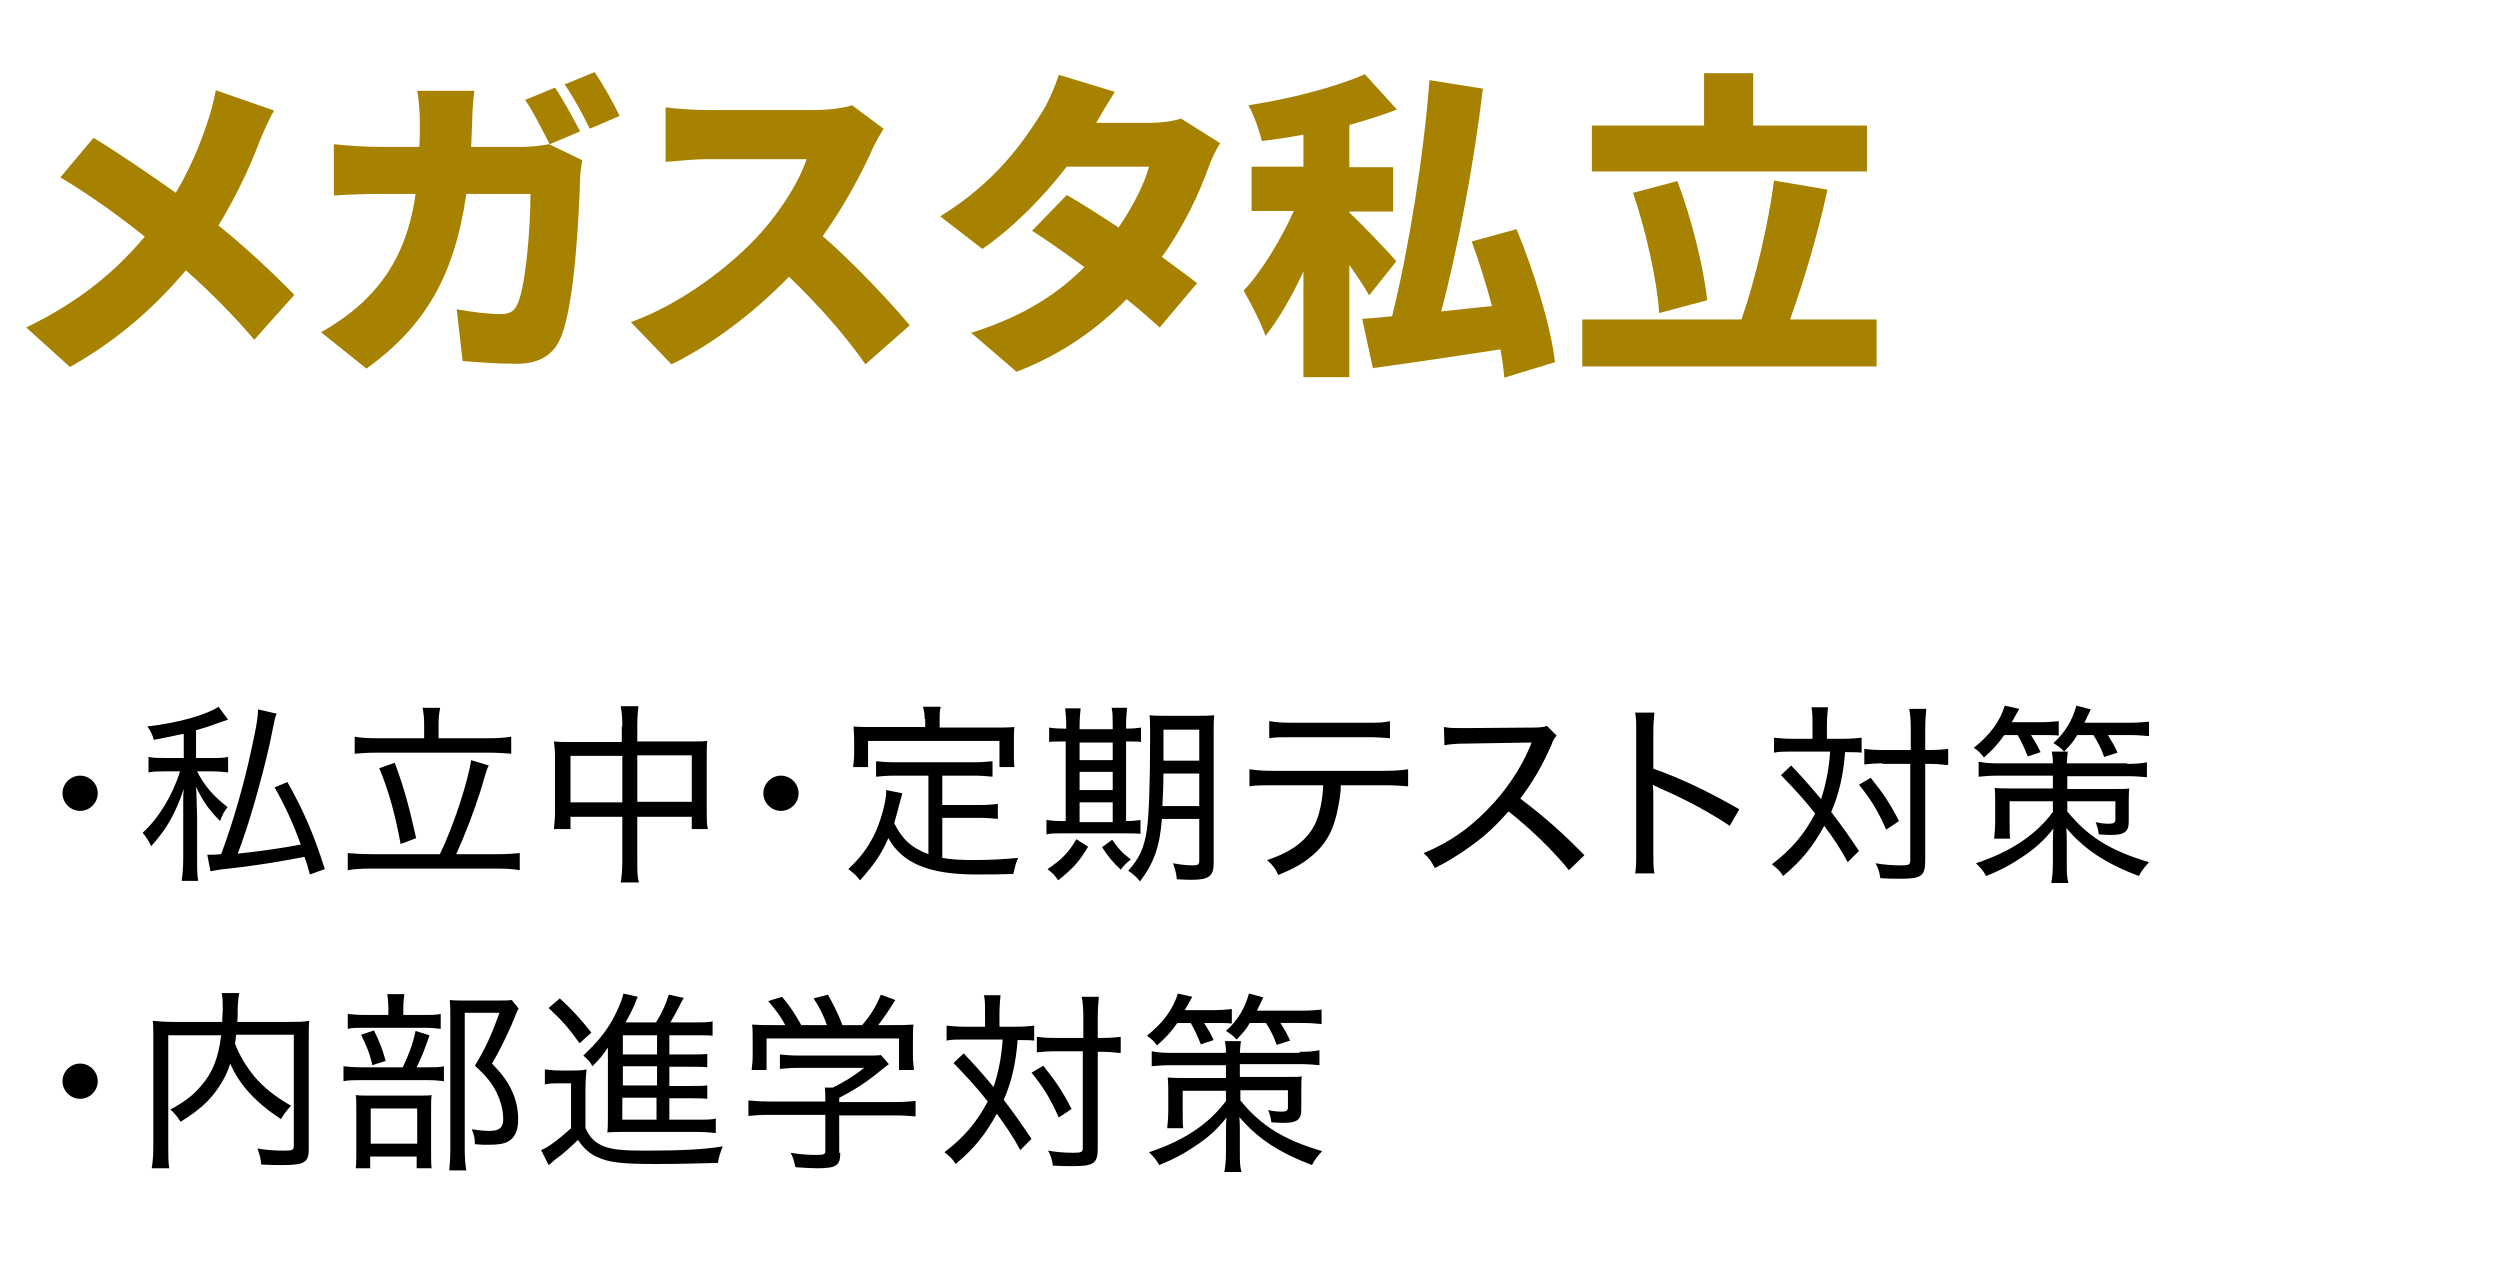
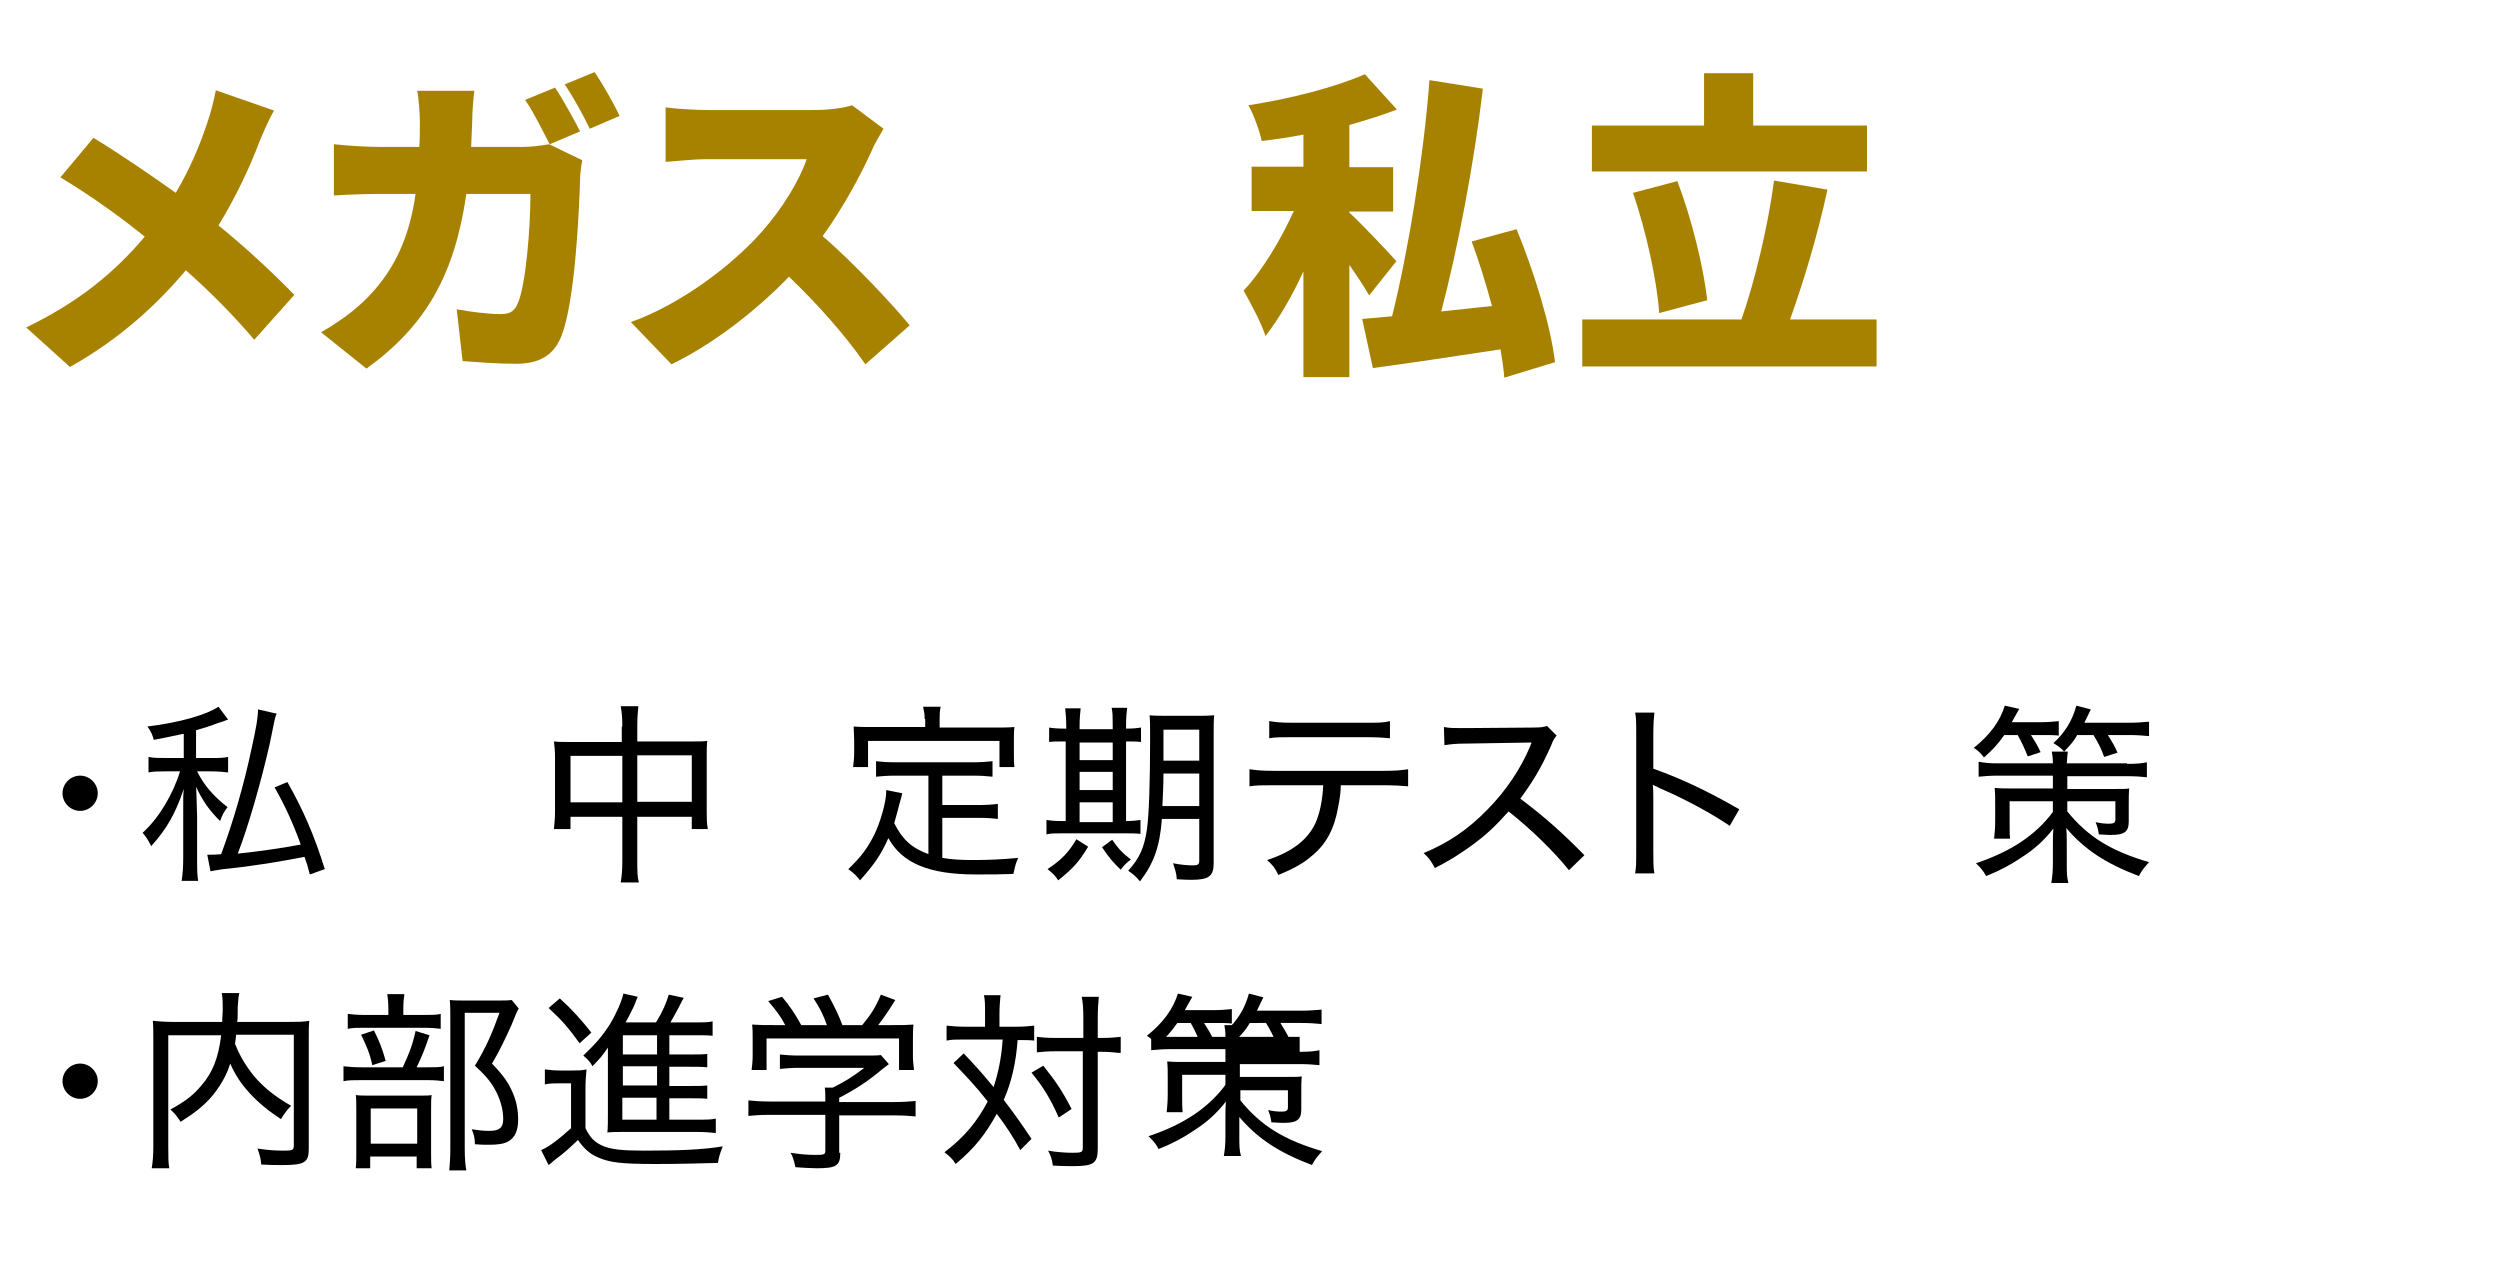
<svg xmlns="http://www.w3.org/2000/svg" version="1.1" x="0px" y="0px" width="468px" height="238px" viewBox="0 0 468 238" enable-background="new 0 0 468 238" xml:space="preserve">
  <g id="小学生">
</g>
  <g id="小学生のコピー">
</g>
  <g id="中学生">
</g>
  <g id="中学生のコピー">
</g>
  <g id="私立">
    <g>
      <g>
        <path fill="#A78200" d="M48.5,26.7c-1.7,4.5-4.3,10.1-7.6,15.5c5.3,4.3,10.2,8.9,14.2,13l-7.5,8.4c-4.1-4.8-8.2-8.9-12.8-13     C29.6,56.7,23,63.1,13.1,68.7l-8.2-7.4c9.5-4.6,16.3-10,22.2-17C23,41,17.6,37,11.3,33.2l6.2-7.4c4.6,2.8,10.5,6.8,15.4,10.3     c2.6-4.4,4.4-8.6,5.9-13.1c0.6-1.7,1.3-4.4,1.6-6.1l10.9,3.8C50.4,22.2,49.1,25.2,48.5,26.7z" />
        <path fill="#A78200" d="M88.4,22.6c-0.1,1.7-0.1,3.4-0.2,4.9h9.6c1.5,0,3.3-0.2,5-0.5l6.2,3c-0.2,1-0.4,2.7-0.4,3.3     c-0.2,6.9-1,23.3-3.5,29.6c-1.3,3.3-3.8,5.2-8.4,5.2c-3.7,0-7.3-0.3-10.1-0.5l-1.1-9.7c2.8,0.5,5.9,0.9,8.2,0.9     c2,0,2.7-0.7,3.3-2.2c1.4-3.3,2.3-13.7,2.3-20.3H87.3c-2.2,15.2-7.6,24.7-18.7,32.7l-8.5-6.8c2.8-1.6,6.1-3.8,8.9-6.7     c5.2-5.4,7.7-11.6,8.8-19.2H71c-1.9,0-5.7,0.1-8.5,0.3V27c2.8,0.3,6.2,0.5,8.5,0.5h7.5c0.1-1.5,0.1-3.1,0.1-4.7     c0-1.3-0.2-4.4-0.5-5.8h10.7C88.6,18.4,88.4,21.1,88.4,22.6z M108.6,24.6l-5.7,2.4c-1.3-2.5-3-6-4.6-8.3l5.6-2.3     C105.4,18.6,107.5,22.5,108.6,24.6z M116,21.7l-5.6,2.4c-1.2-2.5-3.1-6-4.7-8.3l5.6-2.3C112.9,15.8,115,19.6,116,21.7z" />
        <path fill="#A78200" d="M163.1,28.4c-2,4.4-5.2,10.4-9.1,15.8c5.8,5,13,12.7,16.3,16.7l-8.3,7.3c-3.8-5.5-8.9-11.2-14.3-16.4     c-6.3,6.5-14.2,12.6-22,16.4l-7.6-7.9c9.7-3.5,19.2-10.9,24.5-16.9c3.9-4.4,7.1-9.7,8.4-13.6h-18.7c-2.7,0-6,0.4-7.7,0.5V20.1     c2.1,0.3,5.9,0.5,7.7,0.5h20c3,0,5.8-0.4,7.2-0.9l5.9,4.4C165,24.8,163.7,26.9,163.1,28.4z" />
-         <path fill="#A78200" d="M205.2,23h10c2,0,4.4-0.3,5.9-0.8l7.3,4.6c-0.8,1.3-1.7,3.1-2.3,4.9c-1.6,4.4-4.4,10.6-8.6,16.4     c2.6,1.9,4.9,3.6,6.6,4.9l-7,8.3c-1.6-1.4-3.7-3.3-6.2-5.3c-5.2,5.3-11.8,10.2-20.6,13.6l-8.5-7.3c10.3-3.2,16.6-7.7,21.2-12.3     c-3.6-2.6-7.1-5.1-9.8-6.8l6.5-6.7c2.8,1.6,6.2,3.8,9.7,6.1c2.6-3.8,4.9-8.3,5.7-11.4h-15.4c-4.4,5.7-10.1,11.5-15.8,15.4     l-7.9-6.1c10.6-6.5,15.8-14.3,19-19.4c1.1-1.7,2.5-4.8,3.2-7.1l10.5,3.2C207.5,19.1,206.1,21.4,205.2,23z" />
        <path fill="#A78200" d="M256.3,55.3c-0.9-1.6-2.3-3.7-3.7-5.7v21H244V50.8c-2.1,4.6-4.6,8.9-7.1,12.1c-0.8-2.5-2.8-6.2-4.1-8.5     c3.5-3.7,7-9.6,9.4-14.9h-7.9v-8.3h9.7v-6c-2.6,0.5-5.3,0.9-7.8,1.2c-0.4-1.9-1.5-4.9-2.5-6.7c7.9-1.2,16.3-3.4,21.8-5.8l6,6.6     c-2.8,1.1-5.8,2-8.9,2.9v7.9h8.2v8.3h-8.2v0.2c2.2,2,7.6,7.7,8.8,9.1L256.3,55.3z M281.6,70.7c-0.1-1.6-0.4-3.4-0.7-5.3     c-8.5,1.3-17.2,2.6-23.9,3.5l-2-9.2c1.6-0.1,3.5-0.3,5.6-0.5c3.1-12.5,5.9-29.8,7-44.2l10,1.6c-1.7,14.3-4.7,29.9-7.8,41.7     c3.1-0.3,6.2-0.7,9.5-1c-1.1-4.1-2.4-8.3-3.8-12.1l8.4-2.3c3.3,8,6.4,18.1,7.2,24.9L281.6,70.7z" />
        <path fill="#A78200" d="M351.3,59.8v8.8h-55.1v-8.8H326c2.5-7.1,5-17.6,6.1-26l10,1.7c-1.9,8.8-4.6,17.6-7,24.3H351.3z      M349.4,32.1h-51.4v-8.6H319v-9.8h9.2v9.8h21.3V32.1z M310.6,58.6c-0.4-6.1-2.5-15.5-4.9-22.5l8.3-2.2c2.7,7.1,4.9,16.1,5.6,22.3     L310.6,58.6z" />
      </g>
    </g>
    <g>
      <path d="M18.3,148.5c0,1.8-1.5,3.3-3.3,3.3c-1.8,0-3.3-1.5-3.3-3.3c0-1.8,1.5-3.3,3.3-3.3S18.3,146.7,18.3,148.5z" />
      <path d="M34.2,137.4c-1.9,0.4-2.8,0.6-5.4,1.1c-0.3-1-0.5-1.5-1.2-2.5c5.9-0.7,11.1-2.2,13.3-3.7l1.8,2.4c-0.3,0.1-1,0.4-2.3,0.8    c-0.9,0.4-2.4,0.8-3.7,1.2v5.2h2.7c1.6,0,2.4,0,3.3-0.2v2.9c-0.9-0.1-1.9-0.2-3.3-0.2h-2.5c1.3,2.6,3,4.6,5.7,6.7    c-0.7,0.9-1,1.5-1.4,2.6c-2.1-2.1-3.2-3.7-4.5-6.4c0.1,1.1,0.1,3,0.2,5.6v7.5c0,2.5,0,3.3,0.2,4.5h-3.1c0.2-1.3,0.3-2.5,0.3-4.5    v-6.9c0-0.4,0-1,0-1.7l0-1.4c0-1.6,0-1.6,0.1-2.7c-1.6,4.7-3.2,7.5-6.1,10.7c-0.5-1-0.9-1.7-1.6-2.5c3-2.7,5.7-7.2,7-11.5h-2.6    c-1.4,0-2.3,0-3.3,0.2v-2.9c1,0.2,1.8,0.2,3.4,0.2h3.2V137.4z M51.8,133.6c-0.3,0.6-0.3,0.6-1.3,5.6c-1.6,7.1-4.1,15.8-6,20.6    c4-0.4,9.3-1.2,11.8-1.7c-1.4-3.9-3-7.4-4.9-10.7l2.4-1c3,5.3,5,9.9,7,16.3l-2.8,1c-0.4-1.6-0.6-2.2-1-3.3    c-4.7,0.9-9.2,1.7-15.2,2.3c-1.4,0.2-1.8,0.3-2.4,0.4l-0.6-3.1c0.3,0,0.4,0,0.6,0c0.6,0,0.9,0,2-0.1c2.2-5.9,4.3-13.1,5.7-19.8    c0.9-4,1.2-5.9,1.2-7.3L51.8,133.6z" />
-       <path d="M82.3,160c2.6-5.3,5.3-13.7,5.9-17.7l3.3,1c-0.4,0.8-0.4,0.8-1.5,4.6c-1.2,3.8-3,8.5-4.6,12h7.8c1.7,0,3-0.1,4.1-0.2v3.2    c-1.2-0.2-2.3-0.3-4.1-0.3H69.4c-1.9,0-3.2,0.1-4.3,0.3v-3.2c1.2,0.1,2.5,0.2,4.3,0.2H82.3z M79.4,135.4c0-1-0.1-1.8-0.3-2.9h3.3    c-0.2,1-0.3,1.9-0.3,2.9v2.8h9.3c1.9,0,3.2-0.1,4.3-0.3v3.2c-1.2-0.1-2.5-0.2-4.3-0.2H70.5c-1.7,0-3,0.1-4.1,0.2v-3.2    c1,0.2,2.3,0.3,4.1,0.3h8.9V135.4z M73.9,142.8c1.7,4.6,2.6,7.8,4,14.1L75,158c-1-5.4-2.2-9.9-4-14.2L73.9,142.8z" />
      <path d="M116.5,136c0-1.8-0.1-2.6-0.3-3.8h3.3c-0.1,1.1-0.2,2.1-0.2,3.7v2.9h10.3c1.3,0,2,0,2.8-0.1c-0.1,0.9-0.1,1.7-0.1,3v10.2    c0,1.3,0,2.2,0.2,3.3h-3v-2.3h-10.2v8.1c0,2.1,0,3.1,0.3,4.2h-3.4c0.2-1.3,0.3-2.3,0.3-4.2v-8.1h-9.7v2.3h-3.1    c0.1-1.1,0.2-2,0.2-3.3v-10.2c0-1.2-0.1-2-0.2-2.9c0.9,0.1,1.6,0.1,2.8,0.1h9.9V136z M106.8,141.5v8.7h9.7v-8.7H106.8z     M129.5,150.1v-8.7h-10.2v8.7H129.5z" />
-       <path d="M149.5,148.5c0,1.8-1.5,3.3-3.3,3.3c-1.8,0-3.3-1.5-3.3-3.3c0-1.8,1.5-3.3,3.3-3.3C148,145.2,149.5,146.7,149.5,148.5z" />
      <path d="M173.7,145.2h-6.1c-1.5,0-2.6,0.1-3.6,0.2v-2.9c0.9,0.1,2,0.2,3.6,0.2h14.6c1.5,0,2.6-0.1,3.6-0.2v2.9    c-1-0.1-2-0.2-3.6-0.2h-5.8v5.5h6.9c1.5,0,2.6-0.1,3.5-0.2v2.8c-1-0.1-2-0.2-3.5-0.2h-6.9v7.5c1.7,0.3,3.5,0.4,5.8,0.4    c2.7,0,5.2-0.1,8.4-0.4c-0.5,1.1-0.6,1.7-0.9,3c-2.7,0.1-3.6,0.1-7,0.1c-8.8,0-13.8-2.1-16.4-6.8c-1.4,3.2-2.8,5.1-5.3,7.9    c-0.7-0.9-1-1.2-2.2-2.1c2.4-2.3,3.5-3.8,4.8-6.3c1.2-2.4,2.3-6.3,2.3-8.2c0-0.1,0-0.1,0-0.3l3,0.6c-0.1,0.5-0.1,0.5-0.5,1.9    c-0.1,0.5-0.6,2.3-1,3.7c1.5,3,3.2,4.6,6.4,5.8V145.2z M173.1,134.6c0-0.9-0.1-1.4-0.3-2.3h3.3c-0.2,0.8-0.2,1.4-0.2,2.3v1.6h10.3    c1.4,0,2.5,0,3.7-0.1c-0.1,0.8-0.1,1.5-0.1,2.5v2.4c0,1,0,1.8,0.1,2.6h-2.8v-4.9h-24.6v4.9h-2.8c0.1-0.9,0.2-1.5,0.2-2.7v-2.4    c0-0.9-0.1-1.8-0.1-2.5c1.2,0.1,2.3,0.1,3.7,0.1h9.7V134.6z" />
      <path d="M199.6,135.9c0-1.4-0.1-2.3-0.2-3.3h2.9c-0.1,0.9-0.2,1.9-0.2,3.3v0.6h6.2v-0.7c0-1.5,0-2.4-0.2-3.3h2.9    c-0.1,0.9-0.2,1.9-0.2,3.3v0.6c1.3,0,2.2-0.1,2.8-0.2v2.7c-0.7-0.1-1.5-0.1-2.8-0.1v14.9c1.2,0,2-0.1,2.7-0.2v2.6    c-0.8-0.1-1.8-0.1-3.2-0.1h-11.5c-1.4,0-2.1,0-2.9,0.2v-2.7c0.7,0.1,1.4,0.2,2.8,0.2h0.8v-14.9c-1.7,0-2.5,0-3.1,0.1v-2.7    c0.6,0.1,1.5,0.2,3,0.2h0.2V135.9z M203.7,158.5c-1.8,3-2.9,4.1-5.6,6.3c-0.6-0.9-1-1.3-2-2.1c2.7-1.8,4-3.2,5.4-5.6L203.7,158.5z     M208.3,142.3v-3.3h-6.2v3.3H208.3z M208.3,147.9v-3.4h-6.2v3.4H208.3z M208.3,153.9v-3.7h-6.2v3.7H208.3z M208.2,157.2    c1.2,1.7,1.8,2.4,3.5,3.7c-0.9,0.7-1.2,1-1.9,1.9c-1.5-1.4-2.3-2.4-3.5-4.2L208.2,157.2z M217.5,153.4c-0.4,5.1-1.5,8.2-4.1,11.6    c-0.8-1-1.2-1.3-2.2-2c2.1-2.3,3-4.3,3.5-7.7c0.4-2.8,0.6-8.9,0.6-17.1c0-2.4,0-3.3-0.1-4.3c1,0.1,1.9,0.1,3.6,0.1h5    c1.8,0,2.4,0,3.5-0.1c-0.1,0.9-0.1,1.9-0.1,3.6v24.1c0,2.4-0.9,3.1-4.1,3.1c-0.6,0-1,0-2.8-0.1c-0.1-1.3-0.3-1.7-0.7-3    c1.5,0.3,2.7,0.4,3.8,0.4c0.8,0,1.1-0.2,1.1-0.8v-7.9H217.5z M217.8,144.8c0,2-0.1,4.3-0.2,6.1h6.9v-6.1H217.8z M224.5,136.6h-6.7    v4.8c0,0.4,0,0.8,0,1h6.7V136.6z" />
      <path d="M251,147c0,1.2-0.2,2.6-0.5,4.1c-0.7,4-2.2,6.9-4.9,9.1c-1.6,1.4-3.4,2.4-6.3,3.6c-0.6-1.3-1-1.8-2.1-2.8    c4.6-1.5,7.5-3.7,9-6.8c0.8-1.7,1.4-4.4,1.5-7.2h-9.4c-2.2,0-3.1,0-4.4,0.2v-3.2c1.4,0.2,2.4,0.3,4.5,0.3h20.7    c2.1,0,3.2-0.1,4.5-0.3v3.2c-1.2-0.1-2.5-0.2-4.4-0.2H251z M237.7,135c1.2,0.2,2.1,0.3,4.4,0.3h13.6c2.4,0,3.2,0,4.5-0.3v3.2    c-1-0.1-2.5-0.2-4.4-0.2H242c-2.1,0-3.3,0-4.4,0.2V135z" />
      <path d="M293.7,162.9c-2.8-3.5-7.1-7.7-11.3-11c-2.4,2.7-4.2,4.4-6.8,6.3c-2.5,1.8-4.4,3-7,4.3c-0.7-1.3-1-1.8-2.1-2.8    c4.6-1.9,8.3-4.4,11.9-8.1c3.4-3.4,6.3-7.7,8-11.8c0.1-0.3,0.1-0.3,0.2-0.5c0-0.1,0.1-0.1,0.1-0.3c-0.4,0-0.4,0-12.2,0.2    c-1.9,0-2.8,0.1-4.1,0.3l-0.1-3.4c1.1,0.2,1.8,0.2,3.4,0.2c0.1,0,0.5,0,0.8,0l12.5-0.1c1.5,0,1.9-0.1,2.6-0.3l1.8,1.8    c-0.4,0.5-0.7,0.9-1,1.8c-1.8,4.1-3.5,6.9-5.8,10c4.5,3.4,7.8,6.3,12,10.6L293.7,162.9z" />
      <path d="M306.1,163.5c0.2-1.2,0.2-2.1,0.2-4.2v-21.9c0-2.2,0-3-0.2-4h3.6c-0.1,1-0.2,2.1-0.2,4.1v6.4c5.1,1.8,10,4.1,16.1,7.6    l-1.8,3.1c-3.2-2.2-8.1-4.9-13.2-7.1c-0.5-0.3-0.7-0.3-1.2-0.6c0.1,0.9,0.1,1.5,0.1,3v9.4c0,1.9,0,3.1,0.2,4.2H306.1z" />
-       <path d="M339.3,136c0-1.9,0-2.6-0.2-3.6h3.1c-0.1,1.1-0.2,2.1-0.2,3.6v2.3h3.2c1.4,0,2.3-0.1,3.3-0.2v2.8    c-0.8-0.1-1.7-0.1-3.1-0.1c-0.3,4.1-1.1,7.8-2.6,11.2c2,2.6,3.4,4.6,5.2,7.3l-2.1,2.1c-1.3-2.4-2.6-4.4-4.4-6.8    c-2.1,3.8-4.1,6.4-7.7,9.4c-0.6-1-1.1-1.4-2.1-2.2c3.7-2.8,6.1-5.7,8.1-9.5c-2.1-2.7-3.9-4.6-6.4-7.2l1.9-1.8    c2.1,2.2,3.1,3.3,5.6,6.3c0.9-2.7,1.5-5.7,1.7-8.9h-7.3c-1.4,0-2.3,0-3.2,0.2v-2.8c1.1,0.1,2,0.2,3.4,0.2h3.8V136z M350.2,145.6    c2.4,3,3.6,4.8,5.3,8.1l-2.4,1.6c-1.6-3.6-2.9-5.7-5.1-8.4L350.2,145.6z M352.4,142.9c-1.4,0-2.4,0.1-3.4,0.2v-2.9    c0.9,0.1,1.8,0.2,3.4,0.2h5.3v-3.7c0-1.9-0.1-3-0.3-4h3.2c-0.1,1.1-0.2,2.3-0.2,4v3.7h0.8c1.5,0,2.6-0.1,3.5-0.2v3    c-0.1,0-0.3,0-0.4,0c-0.9-0.1-1.8-0.2-3.1-0.2h-0.8v18.2c0,2.8-0.8,3.3-4.6,3.3c-1.3,0-2.3,0-3.8-0.1c-0.2-1.3-0.4-1.9-0.9-2.8    c1.6,0.3,3.5,0.4,4.6,0.4c1.6,0,1.9-0.1,1.9-0.9v-18.1H352.4z" />
      <path d="M375.2,137.6c-1.2,1.7-2.1,2.7-3.8,4.2c-0.7-0.9-1-1.2-1.9-1.8c3.1-2.5,4.9-5,5.8-7.9l2.7,0.6c-1,1.8-1,1.8-1.4,2.5h5.2    c1.5,0,2.6-0.1,3.6-0.2v2.7c-1-0.1-1.8-0.1-3.1-0.1h-2.1c0.7,1.1,1.2,1.9,1.8,3.2l-2.4,0.8c-0.7-1.7-1.1-2.6-1.9-4H375.2z     M398.2,143c1.8,0,2.7-0.1,3.7-0.3v2.8c-1.1-0.1-2.1-0.2-3.7-0.2H387v2.4h8.2c2.7,0,2.7,0,3.4-0.1c-0.1,0.8-0.1,1.7-0.1,3.1v3.1    c0,1.9-0.8,2.5-3.3,2.5c-0.1,0-0.9,0-2.3-0.1c-0.1-0.9-0.3-1.5-0.6-2.3c0.8,0.2,1.7,0.3,2.5,0.3c0.9,0,1.2-0.2,1.2-0.8V150H387    v1.9c3.9,4.8,8.2,7.4,15.3,9.5c-0.9,1-1.4,1.6-1.9,2.6c-6.3-2.4-10.2-5-13.6-9c0.1,1,0.1,2,0.1,3l0,3.4c0,2.1,0,2.7,0.3,3.9h-3.2    c0.2-1.2,0.3-2.1,0.3-3.9v-3.4c0-0.8,0-1.8,0.1-2.9c-1.8,2.3-3.6,3.9-6.1,5.5c-1.9,1.3-4,2.4-6.5,3.4c-0.6-1.1-1-1.5-1.9-2.4    c6.6-2.2,11.2-5.3,14.4-9.6V150h-8.1v3.8c0,1.6,0,2.6,0.1,3.2h-3c0.1-0.9,0.2-2.1,0.2-3.4v-3c0-1.2,0-2.1-0.1-3.1    c0.9,0.1,2.1,0.1,3.3,0.1h7.6v-2.4h-10.3c-1.4,0-2.6,0.1-3.6,0.2v-2.8c1.1,0.2,2.1,0.3,3.6,0.3h10.3c0-1.2-0.1-1.5-0.2-2.2h3    c-0.1,0.6-0.1,1-0.2,2.2H398.2z M388.8,137.7c-0.7,1.2-1.1,1.6-2.4,3c-0.7-0.8-1.1-1-2-1.6c2.1-1.9,3.5-4.1,4.3-7l2.7,0.7    c-0.6,1.2-0.8,1.7-1.2,2.5h8.2c1.7,0,2.7-0.1,3.9-0.2v2.7c-1.1-0.1-2.2-0.2-3.8-0.2h-3.9c0.8,1.3,1.3,2.1,1.8,3.3l-2.5,0.8    c-0.6-1.7-1.1-2.6-2-4.1H388.8z" />
    </g>
    <g>
      <path d="M18.3,202.4c0,1.8-1.5,3.3-3.3,3.3c-1.8,0-3.3-1.5-3.3-3.3c0-1.8,1.5-3.3,3.3-3.3S18.3,200.6,18.3,202.4z" />
      <path d="M44.2,193.8c-0.1,0.7-0.1,1-0.2,1.6c0.9,2.3,2,4.1,3.6,6.1c1.7,2,3.9,3.8,6.9,5.5c-0.8,0.8-1.3,1.5-1.9,2.5    c-4.6-3-7.8-6.4-9.5-10.4c-0.5,1.6-1.1,2.8-2,4.2c-1.7,2.6-3.6,4.4-7.3,6.7c-0.5-0.8-1-1.5-1.9-2.3c2.9-1.6,4.3-2.7,5.8-4.5    c2.1-2.4,3.2-5.2,3.7-9.4h-9.9v20.8c0,2.1,0,3.1,0.2,4.1h-3.3c0.2-1.2,0.3-2.4,0.3-4.1v-20.2c0-1.4,0-2.4-0.1-3.3    c1.2,0.1,2.2,0.2,3.7,0.2h9.3c0-1,0.1-1.7,0.1-2.3c0-1.4,0-2.1-0.2-3.1h3.3c-0.2,0.8-0.2,1.4-0.3,2.6c0,2,0,2.2-0.1,2.8h9.7    c1.6,0,2.6,0,3.8-0.2c-0.1,1-0.1,1.8-0.1,3.3v20.7c0,2.5-0.8,3-4.9,3c-1.3,0-2.4,0-4-0.1c-0.1-1.3-0.3-1.8-0.7-3    c1.8,0.3,3.3,0.4,4.9,0.4c1.7,0,1.9-0.1,1.9-1v-20.7H44.2z" />
      <path d="M79.8,199.8c1.6,0,2.6,0,3.3-0.2v2.8c-0.8-0.1-1.7-0.2-3.2-0.2H67.8c-1.7,0-2.6,0-3.5,0.2v-2.8c0.9,0.1,1.8,0.2,3.5,0.2    h7.6c1.2-2.6,1.8-4.1,2.4-6.8l2.6,0.8c-0.8,2.4-1.3,3.7-2.4,6H79.8z M79.2,190c1.6,0,2.5,0,3.3-0.2v2.8c-0.8-0.1-1.7-0.2-3.2-0.2    h-11c-1.5,0-2.3,0-3.2,0.2v-2.8c0.8,0.1,1.7,0.2,3.4,0.2h4.2v-1.2c0-1.1-0.1-2.1-0.2-2.7h3.2c-0.1,0.8-0.2,1.5-0.2,2.7v1.2H79.2z     M69.4,218.7h-2.8c0.1-0.9,0.1-1.7,0.1-3.3V208c0-1.6,0-2.3-0.1-3c0.8,0.1,1.5,0.1,2.9,0.1h8.7c1.4,0,2.1,0,2.6-0.1    c-0.1,0.8-0.1,1.2-0.1,2.9v8c0,1.3,0,1.9,0.1,2.8H78v-2.2h-8.7V218.7z M70,192.9c1,2,1.5,3.2,2.2,5.7l-2.5,0.8    c-0.5-2.3-1.1-3.6-2.1-5.7L70,192.9z M69.4,214.1h8.7v-6.6h-8.7V214.1z M97.1,188.8c-0.3,0.5-0.3,0.5-1.4,3.2    c-1,2.2-2.2,4.8-3.6,7.1c2.2,2.3,3.1,3.6,3.9,5.5c0.7,1.6,1,3.3,1,5c0,2-0.6,3.4-1.9,4.1c-0.7,0.4-1.8,0.6-3.5,0.6    c-0.9,0-1.7,0-2.7-0.1c0-1.2-0.2-1.9-0.6-2.8c1.3,0.2,2.2,0.3,3.3,0.3c1.9,0,2.6-0.6,2.6-2.2s-0.4-3.2-1.2-4.9    c-0.9-1.8-1.8-3-4.1-5.1c2.2-3.6,3.3-6.3,4.6-9.9H87V215c0,1.9,0.1,3,0.3,4.1h-3.2c0.1-1.1,0.2-2.3,0.2-4v-24.7    c0-1.1,0-2.1-0.1-3.2c0.9,0.1,1.6,0.1,2.9,0.1H93c1.4,0,2.1,0,2.8-0.1L97.1,188.8z" />
      <path d="M102.1,200.2c0.9,0.1,1.5,0.2,2.8,0.2h2.1c1,0,1.9,0,2.8-0.2c-0.1,1.2-0.2,2-0.2,3.9v7.1c0.9,1.8,1.6,2.5,3,3.2    c1.7,0.8,3.9,1,8.1,1c6.7,0,11-0.2,14.6-0.8c-0.5,1.3-0.7,1.8-0.9,3.1c-3.4,0.1-7.8,0.2-11.7,0.2c-6.6,0-8.7-0.3-10.9-1.3    c-1.4-0.6-2.6-1.7-3.6-3.2c-1.7,1.6-2.4,2.3-4.3,3.7c-0.3,0.2-0.5,0.5-1.2,1l-1.4-2.8c1.5-0.6,3.5-2.2,5.6-4.1v-8.4h-2.3    c-1.1,0-1.7,0-2.6,0.2V200.2z M104.8,186.9c2.4,2.2,4.1,4.1,5.9,6.4l-2.2,2c-2.1-2.9-3.2-4.2-5.8-6.6L104.8,186.9z M125.5,209.6h5    c1.8,0,2.7,0,3.5-0.2v2.7c-1.1-0.1-2.1-0.2-3.5-0.2h-13.8c-1.3,0-2,0-3,0.1c0.1-1,0.1-1.9,0.1-3.7v-9.4c0-0.4,0-1.5,0-1.7    c0-0.4,0-0.6,0-0.6c0-0.1,0-0.3,0-0.5c-0.9,1.4-1.7,2.3-2.9,3.5c-0.4-0.8-0.8-1.2-1.7-2c2.4-2.3,3.6-3.7,5-5.9    c1.2-2,2.2-4.3,2.5-5.7l2.7,0.6c-0.2,0.4-0.2,0.4-0.7,1.7c-0.4,0.8-0.9,1.9-1.6,3.1h5.7c1.3-2.1,1.9-3.6,2.4-5.2l2.8,0.6    c-0.2,0.3-0.4,0.7-1,1.9c-0.5,0.9-0.9,1.7-1.5,2.7h4.5c1.5,0,2.6,0,3.4-0.2v2.7c-0.9-0.1-1.8-0.1-3.2-0.1h-4.9v3.6h3.5    c1.9,0,2.7,0,3.6-0.1v2.5c-1-0.1-1.8-0.1-3.6-0.1h-3.5v3.6h3.5c1.9,0,2.7,0,3.6-0.1v2.5c-0.9-0.1-1.8-0.1-3.6-0.1h-3.5V209.6z     M123,193.8h-6.4v3.6h6.4V193.8z M123,199.6h-6.4v3.6h6.4V199.6z M116.5,205.5v4.1h6.4v-4.1H116.5z" />
      <path d="M157.3,215.8c0,2.4-0.7,2.9-4.4,2.9c-0.9,0-2.7-0.1-4-0.2c-0.3-1.3-0.4-1.8-0.9-2.7c1.9,0.3,3.3,0.4,4.7,0.4    c1.6,0,1.8-0.1,1.8-0.8v-6.7H144c-1.7,0-2.8,0.1-3.9,0.2v-2.9c1.1,0.1,2.3,0.2,3.9,0.2h10.5v-0.5c0-0.7,0-1.4-0.1-2.1h1.5    c2.2-1.1,3.7-2,5.9-3.7h-12.3c-1.3,0-2.5,0.1-3.5,0.2v-2.7c1,0.1,2.2,0.2,3.5,0.2h12.7c1.3,0,2.1,0,2.7-0.1l1.5,1.7    c-0.5,0.4-0.5,0.4-1.3,1c-2.5,2.1-4.7,3.6-8,5.3v0.8h10.3c1.7,0,2.9-0.1,4-0.2v2.9c-1-0.1-2.3-0.2-4-0.2h-10.3V215.8z M147,191.9    c-0.9-1.7-1.6-2.6-3.2-4.5l2.6-0.8c1.5,1.8,2.3,3,3.6,5.3h4.8c-0.6-1.7-1.3-3.2-2.5-5l2.7-0.7c1.3,2.4,1.9,3.6,2.7,5.7h3.7    c1.6-1.9,2.5-3.3,3.5-5.7l2.7,1c-1.3,2.1-2.2,3.4-3.2,4.7h2.4c2.2,0,2.9,0,4.2-0.1c-0.1,0.9-0.1,1.6-0.1,3v2.9    c0,0.9,0.1,1.7,0.2,2.6h-2.8v-5.9h-24.8v5.9h-2.8c0.1-0.8,0.2-1.7,0.2-2.6v-2.9c0-1.3,0-2.1-0.1-3c1.5,0.1,2.1,0.1,4.2,0.1H147z" />
      <path d="M184.4,189.9c0-1.9,0-2.6-0.2-3.6h3.1c-0.1,1.1-0.2,2.1-0.2,3.6v2.3h3.2c1.4,0,2.3-0.1,3.3-0.2v2.8    c-0.8-0.1-1.7-0.1-3.1-0.1c-0.3,4.1-1.1,7.8-2.6,11.2c2,2.6,3.4,4.6,5.2,7.3l-2.1,2.1c-1.3-2.4-2.6-4.4-4.4-6.8    c-2.1,3.8-4.1,6.4-7.7,9.4c-0.6-1-1.1-1.4-2.1-2.2c3.7-2.8,6.1-5.7,8.1-9.5c-2.1-2.7-3.9-4.6-6.4-7.2l1.9-1.8    c2.1,2.2,3.1,3.3,5.6,6.3c0.9-2.7,1.5-5.7,1.7-8.9h-7.3c-1.4,0-2.3,0-3.2,0.2V192c1.1,0.1,2,0.2,3.4,0.2h3.8V189.9z M195.3,199.5    c2.4,3,3.6,4.8,5.3,8.1l-2.4,1.6c-1.6-3.6-2.9-5.7-5.1-8.4L195.3,199.5z M197.5,196.8c-1.4,0-2.4,0.1-3.4,0.2v-2.9    c0.9,0.1,1.8,0.2,3.4,0.2h5.3v-3.7c0-1.9-0.1-3-0.3-4h3.2c-0.1,1.1-0.2,2.3-0.2,4v3.7h0.8c1.5,0,2.6-0.1,3.5-0.2v3    c-0.1,0-0.3,0-0.4,0c-0.9-0.1-1.8-0.2-3.1-0.2h-0.8V215c0,2.8-0.8,3.3-4.6,3.3c-1.3,0-2.3,0-3.8-0.1c-0.2-1.3-0.4-1.9-0.9-2.8    c1.6,0.3,3.5,0.4,4.6,0.4c1.6,0,1.9-0.1,1.9-0.9v-18.1H197.5z" />
-       <path d="M220.4,191.5c-1.2,1.7-2.1,2.7-3.8,4.2c-0.7-0.9-1-1.2-1.9-1.8c3.1-2.5,4.9-5,5.8-7.9l2.7,0.6c-1,1.8-1,1.8-1.4,2.5h5.2    c1.5,0,2.6-0.1,3.6-0.2v2.7c-1-0.1-1.8-0.1-3.1-0.1h-2.1c0.7,1.1,1.2,1.9,1.8,3.2l-2.4,0.8c-0.7-1.7-1.1-2.6-1.9-4H220.4z     M243.3,196.9c1.8,0,2.7-0.1,3.7-0.3v2.8c-1.1-0.1-2.1-0.2-3.7-0.2h-11.2v2.4h8.2c2.7,0,2.7,0,3.4-0.1c-0.1,0.8-0.1,1.7-0.1,3.1    v3.1c0,1.9-0.8,2.5-3.3,2.5c-0.1,0-0.9,0-2.3-0.1c-0.1-0.9-0.3-1.5-0.6-2.3c0.8,0.2,1.7,0.3,2.5,0.3c0.9,0,1.2-0.2,1.2-0.8v-3.2    h-8.9v1.9c3.9,4.8,8.2,7.4,15.3,9.5c-0.9,1-1.4,1.6-1.9,2.6c-6.3-2.4-10.2-5-13.6-9c0.1,1,0.1,2,0.1,3l0,3.4c0,2.1,0,2.7,0.3,3.9    h-3.2c0.2-1.2,0.3-2.1,0.3-3.9v-3.4c0-0.8,0-1.8,0.1-2.9c-1.8,2.3-3.6,3.9-6.1,5.5c-1.9,1.3-4,2.4-6.5,3.4c-0.6-1.1-1-1.5-1.9-2.4    c6.6-2.2,11.2-5.3,14.4-9.6v-1.9h-8.1v3.8c0,1.6,0,2.6,0.1,3.2h-3c0.1-0.9,0.2-2.1,0.2-3.4v-3c0-1.2,0-2.1-0.1-3.1    c0.9,0.1,2.1,0.1,3.3,0.1h7.6v-2.4h-10.3c-1.4,0-2.6,0.1-3.6,0.2v-2.8c1.1,0.2,2.1,0.3,3.6,0.3h10.3c0-1.2-0.1-1.5-0.2-2.2h3    c-0.1,0.6-0.1,1-0.2,2.2H243.3z M233.9,191.6c-0.7,1.2-1.1,1.6-2.4,3c-0.7-0.8-1.1-1-2-1.6c2.1-1.9,3.5-4.1,4.3-7l2.7,0.7    c-0.6,1.2-0.8,1.7-1.2,2.5h8.2c1.7,0,2.7-0.1,3.9-0.2v2.7c-1.1-0.1-2.2-0.2-3.8-0.2h-3.9c0.8,1.3,1.3,2.1,1.8,3.3l-2.5,0.8    c-0.6-1.7-1.1-2.6-2-4.1H233.9z" />
+       <path d="M220.4,191.5c-1.2,1.7-2.1,2.7-3.8,4.2c-0.7-0.9-1-1.2-1.9-1.8c3.1-2.5,4.9-5,5.8-7.9l2.7,0.6c-1,1.8-1,1.8-1.4,2.5h5.2    c1.5,0,2.6-0.1,3.6-0.2v2.7c-1-0.1-1.8-0.1-3.1-0.1h-2.1c0.7,1.1,1.2,1.9,1.8,3.2l-2.4,0.8c-0.7-1.7-1.1-2.6-1.9-4H220.4z     M243.3,196.9c1.8,0,2.7-0.1,3.7-0.3v2.8c-1.1-0.1-2.1-0.2-3.7-0.2h-11.2v2.4h8.2c2.7,0,2.7,0,3.4-0.1c-0.1,0.8-0.1,1.7-0.1,3.1    v3.1c0,1.9-0.8,2.5-3.3,2.5c-0.1,0-0.9,0-2.3-0.1c-0.1-0.9-0.3-1.5-0.6-2.3c0.8,0.2,1.7,0.3,2.5,0.3c0.9,0,1.2-0.2,1.2-0.8v-3.2    h-8.9v1.9c3.9,4.8,8.2,7.4,15.3,9.5c-0.9,1-1.4,1.6-1.9,2.6c-6.3-2.4-10.2-5-13.6-9l0,3.4c0,2.1,0,2.7,0.3,3.9    h-3.2c0.2-1.2,0.3-2.1,0.3-3.9v-3.4c0-0.8,0-1.8,0.1-2.9c-1.8,2.3-3.6,3.9-6.1,5.5c-1.9,1.3-4,2.4-6.5,3.4c-0.6-1.1-1-1.5-1.9-2.4    c6.6-2.2,11.2-5.3,14.4-9.6v-1.9h-8.1v3.8c0,1.6,0,2.6,0.1,3.2h-3c0.1-0.9,0.2-2.1,0.2-3.4v-3c0-1.2,0-2.1-0.1-3.1    c0.9,0.1,2.1,0.1,3.3,0.1h7.6v-2.4h-10.3c-1.4,0-2.6,0.1-3.6,0.2v-2.8c1.1,0.2,2.1,0.3,3.6,0.3h10.3c0-1.2-0.1-1.5-0.2-2.2h3    c-0.1,0.6-0.1,1-0.2,2.2H243.3z M233.9,191.6c-0.7,1.2-1.1,1.6-2.4,3c-0.7-0.8-1.1-1-2-1.6c2.1-1.9,3.5-4.1,4.3-7l2.7,0.7    c-0.6,1.2-0.8,1.7-1.2,2.5h8.2c1.7,0,2.7-0.1,3.9-0.2v2.7c-1.1-0.1-2.2-0.2-3.8-0.2h-3.9c0.8,1.3,1.3,2.1,1.8,3.3l-2.5,0.8    c-0.6-1.7-1.1-2.6-2-4.1H233.9z" />
    </g>
  </g>
  <g id="私立のコピー">
</g>
  <g id="高校生">
</g>
  <g id="高校生のコピー_1_">
</g>
</svg>